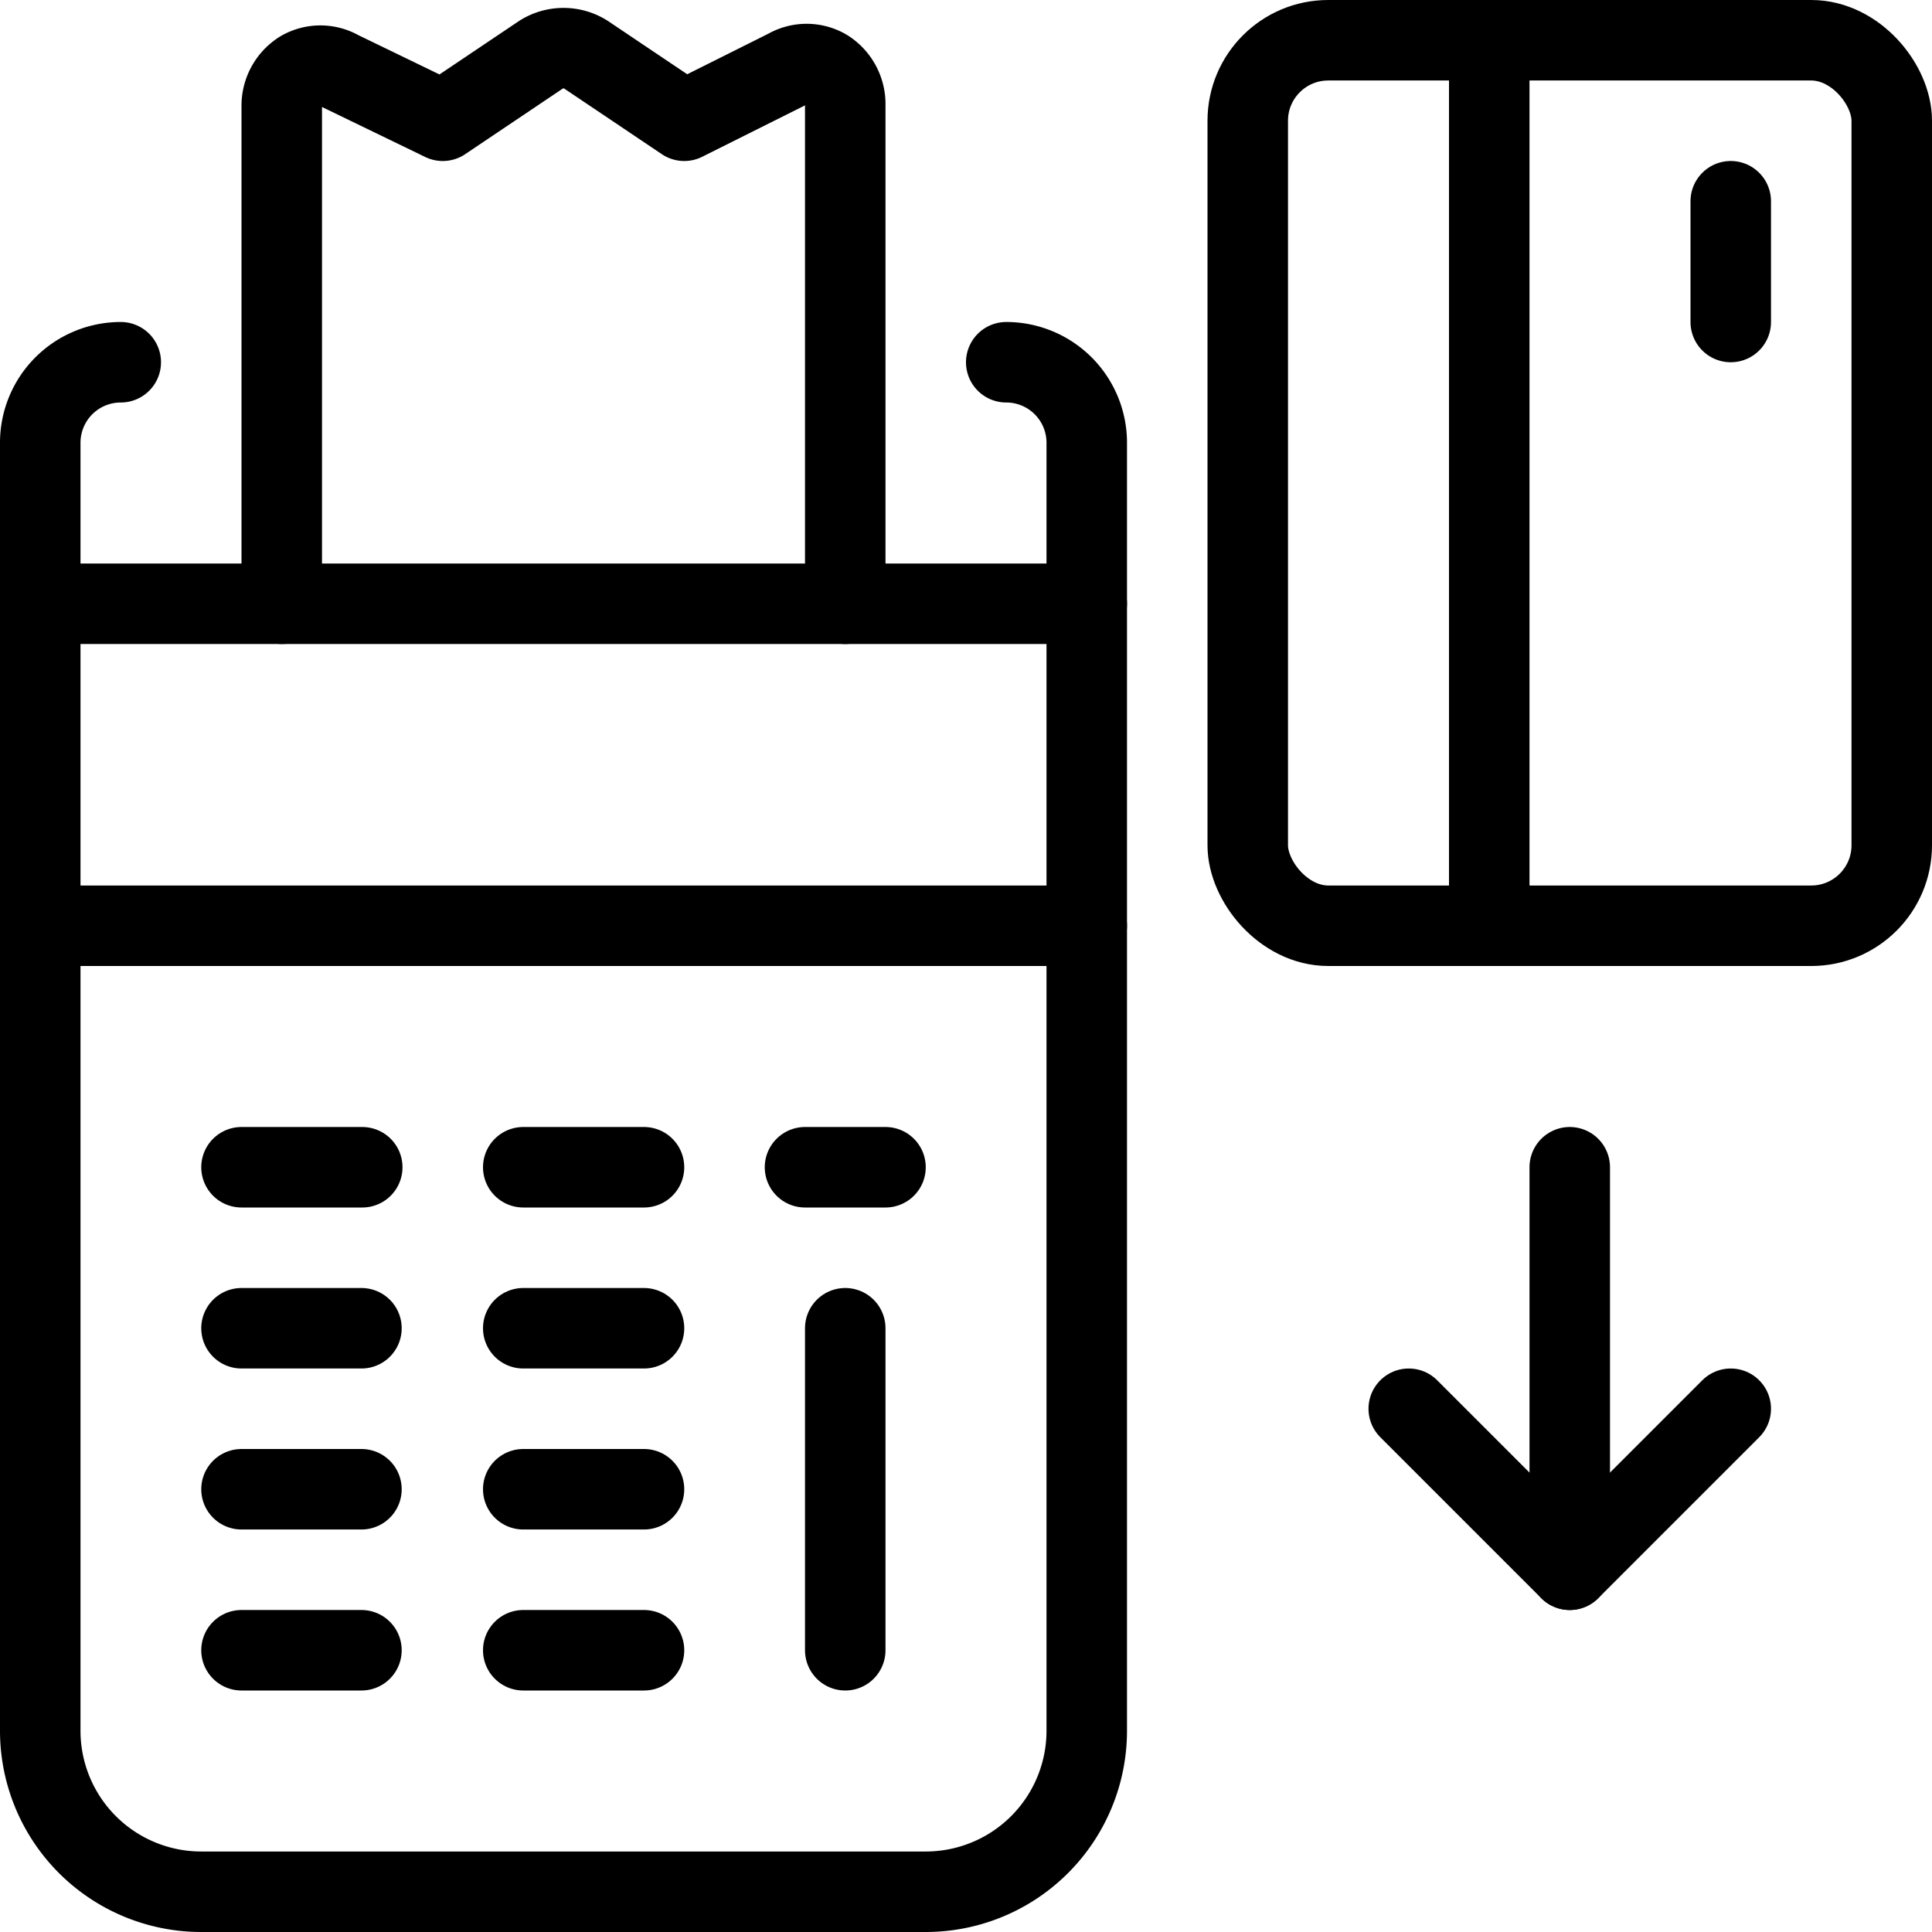
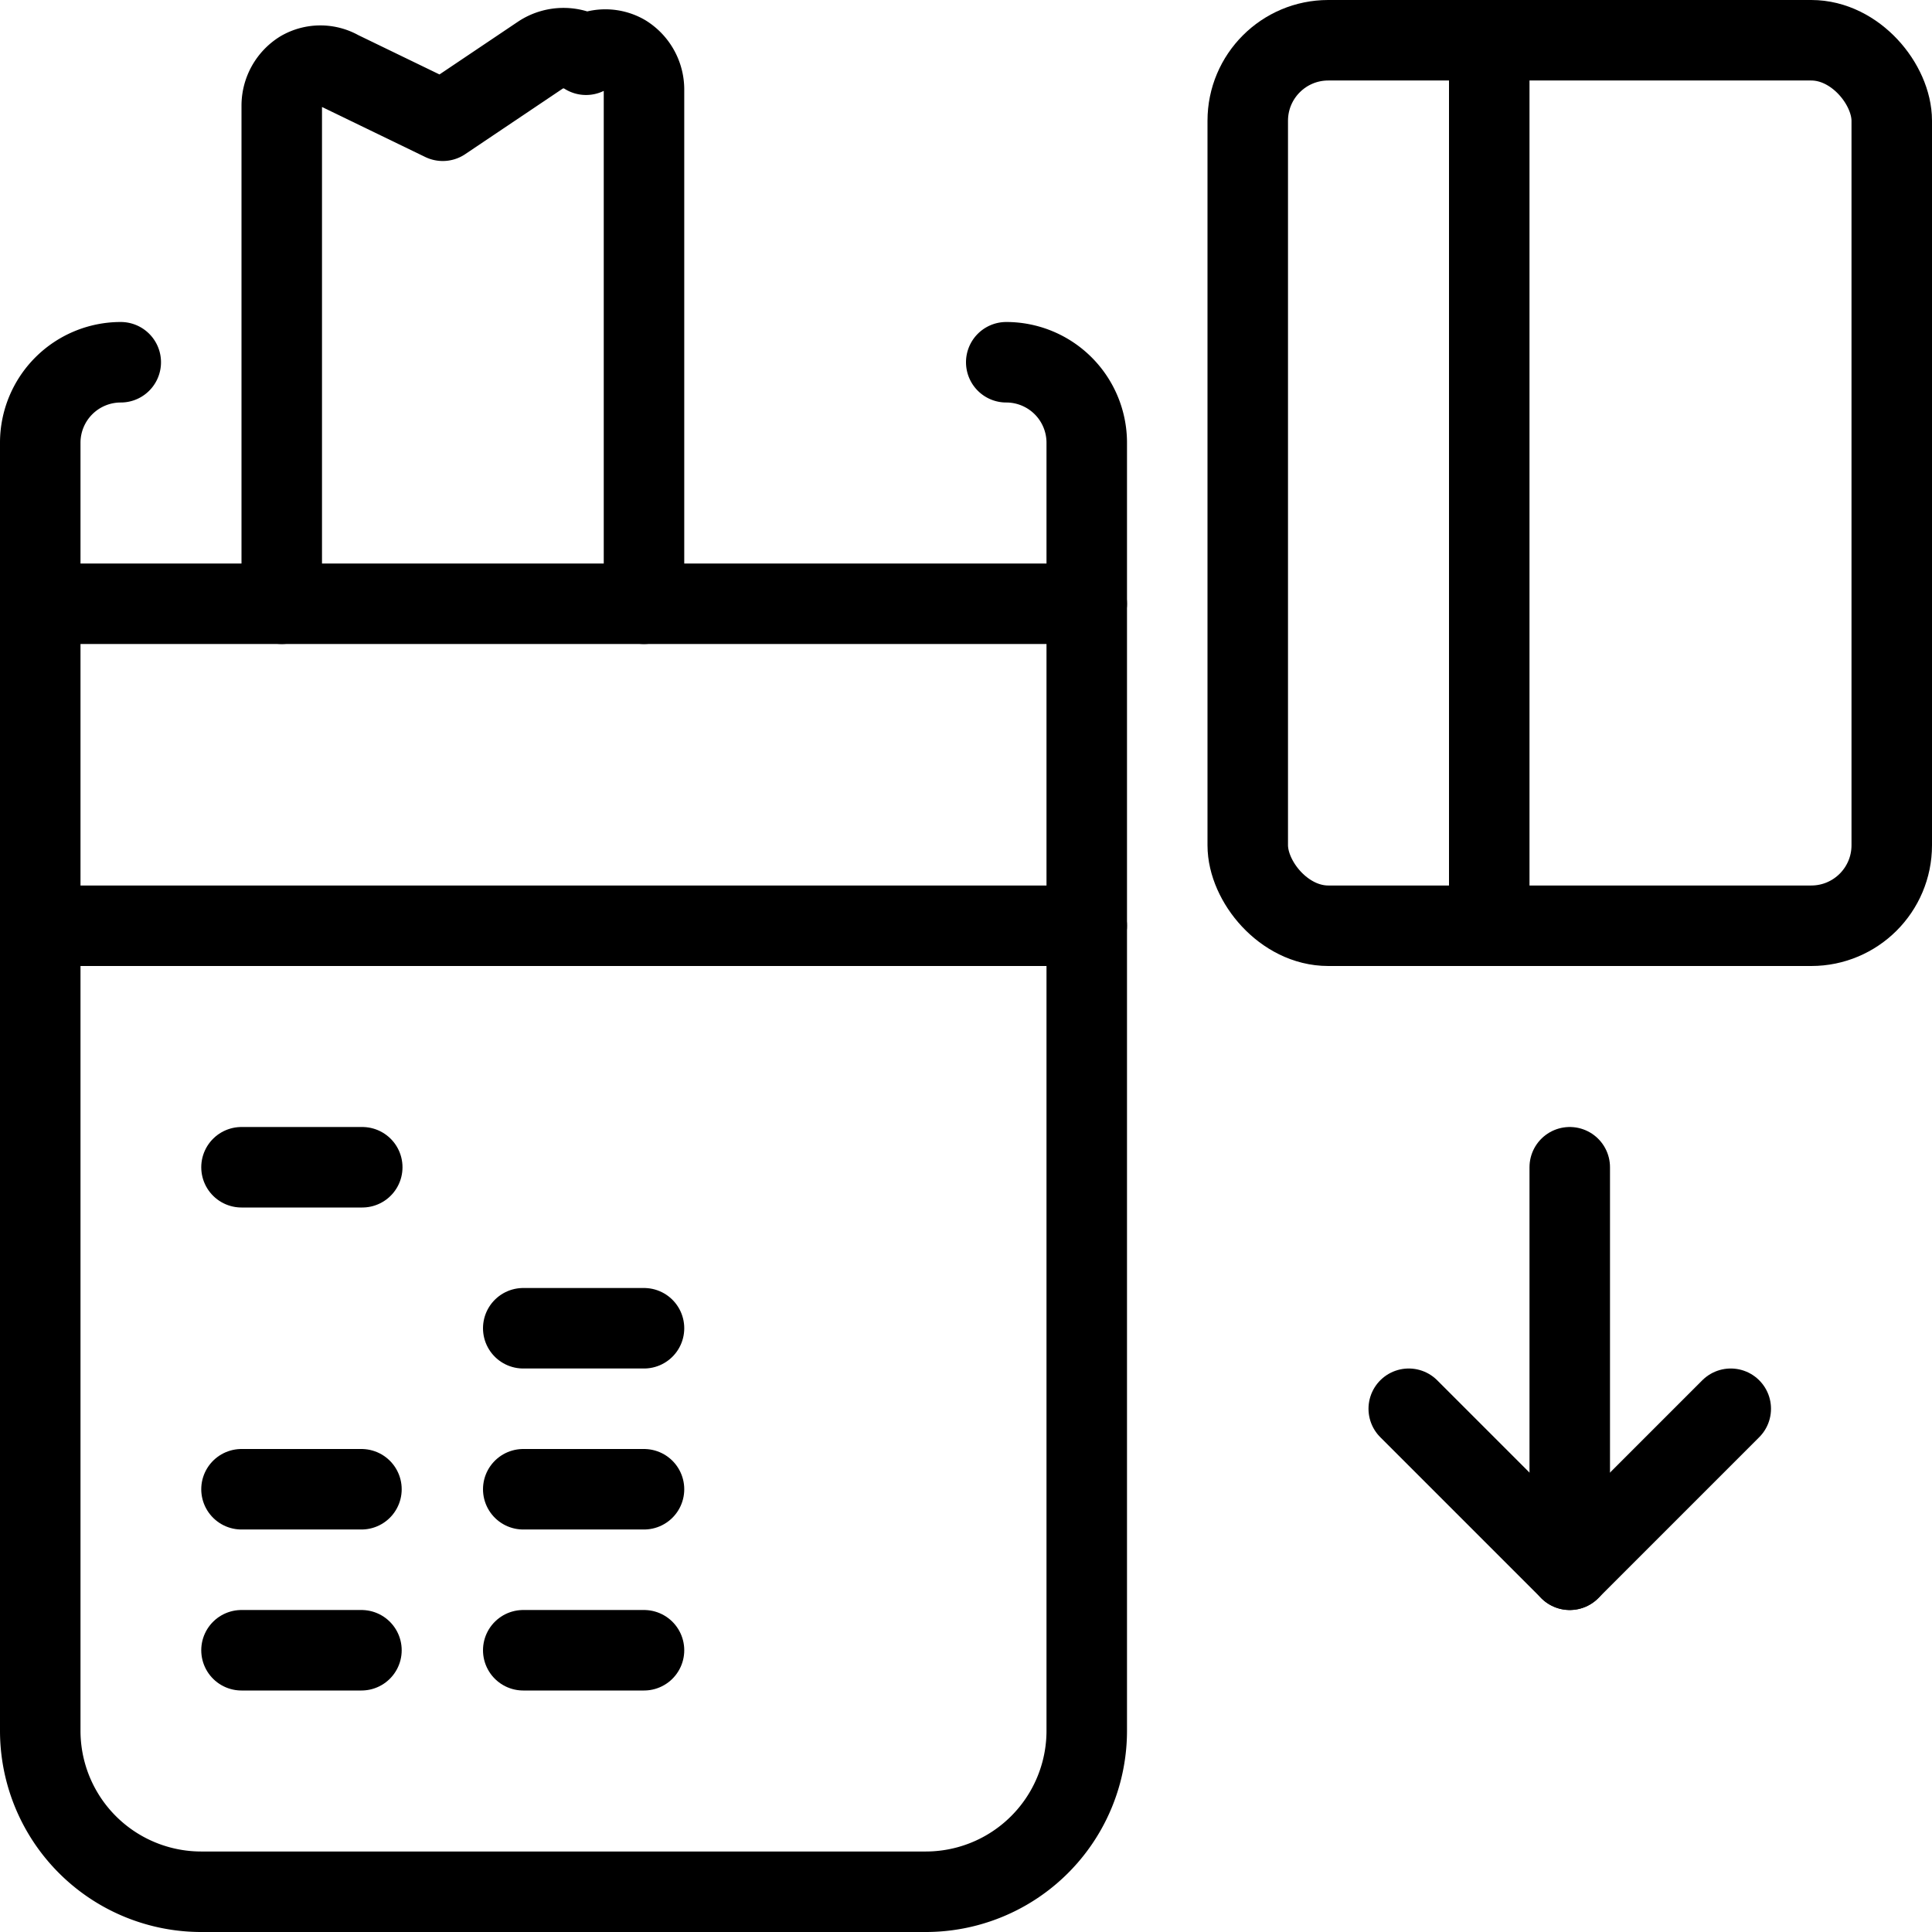
<svg xmlns="http://www.w3.org/2000/svg" viewBox="0 0 24 24">
  <g transform="matrix(1,0,0,1,0,0)">
    <g>
      <path d="M1.5,4.5a1,1,0,0,0-1,1v16a2,2,0,0,0,2,2h9a2,2,0,0,0,2-2V5.5a1,1,0,0,0-1-1" style="fill: none;stroke: #000000;stroke-linecap: round;stroke-linejoin: round" />
      <path d="M.5,7.5h13" style="fill: none;stroke: #000000;stroke-linecap: round;stroke-linejoin: round" />
      <path d="M.5,11.5h13" style="fill: none;stroke: #000000;stroke-linecap: round;stroke-linejoin: round" />
      <line x1="3" y1="18.5" x2="4.49" y2="18.5" style="fill: none;stroke: #000000;stroke-linecap: round;stroke-linejoin: round" />
      <line x1="6.5" y1="18.5" x2="8" y2="18.5" style="fill: none;stroke: #000000;stroke-linecap: round;stroke-linejoin: round" />
      <line x1="3" y1="20.5" x2="4.49" y2="20.5" style="fill: none;stroke: #000000;stroke-linecap: round;stroke-linejoin: round" />
      <line x1="6.5" y1="20.5" x2="8" y2="20.5" style="fill: none;stroke: #000000;stroke-linecap: round;stroke-linejoin: round" />
-       <line x1="3" y1="16.5" x2="4.49" y2="16.5" style="fill: none;stroke: #000000;stroke-linecap: round;stroke-linejoin: round" />
      <line x1="6.5" y1="16.5" x2="8" y2="16.5" style="fill: none;stroke: #000000;stroke-linecap: round;stroke-linejoin: round" />
      <line x1="3" y1="14.5" x2="4.5" y2="14.5" style="fill: none;stroke: #000000;stroke-linecap: round;stroke-linejoin: round" />
-       <line x1="6.5" y1="14.5" x2="8" y2="14.5" style="fill: none;stroke: #000000;stroke-linecap: round;stroke-linejoin: round" />
-       <line x1="10" y1="14.5" x2="11" y2="14.5" style="fill: none;stroke: #000000;stroke-linecap: round;stroke-linejoin: round" />
-       <line x1="10.5" y1="20.5" x2="10.5" y2="16.5" style="fill: none;stroke: #000000;stroke-linecap: round;stroke-linejoin: round" />
-       <path d="M3.5,7.5V1.31A.51.51,0,0,1,3.74.88a.48.48,0,0,1,.48,0L5.5,1.5,6.72.68a.52.52,0,0,1,.56,0L8.5,1.5,9.78.86a.48.48,0,0,1,.48,0,.51.51,0,0,1,.24.43V7.5" style="fill: none;stroke: #000000;stroke-linecap: round;stroke-linejoin: round" />
+       <path d="M3.5,7.5V1.31A.51.51,0,0,1,3.74.88a.48.48,0,0,1,.48,0L5.5,1.5,6.72.68a.52.52,0,0,1,.56,0a.48.48,0,0,1,.48,0,.51.51,0,0,1,.24.43V7.5" style="fill: none;stroke: #000000;stroke-linecap: round;stroke-linejoin: round" />
      <rect x="15.5" y="0.5" width="8" height="11" rx="1" style="fill: none;stroke: #000000;stroke-linecap: round;stroke-linejoin: round" />
      <line x1="18.5" y1="0.5" x2="18.5" y2="11.5" style="fill: none;stroke: #000000;stroke-linecap: round;stroke-linejoin: round" />
-       <line x1="21.5" y1="4" x2="21.5" y2="2.5" style="fill: none;stroke: #000000;stroke-linecap: round;stroke-linejoin: round" />
      <polyline points="17.5 17.5 19.5 19.5 21.5 17.5" style="fill: none;stroke: #000000;stroke-linecap: round;stroke-linejoin: round" />
      <line x1="19.5" y1="19.5" x2="19.5" y2="14.5" style="fill: none;stroke: #000000;stroke-linecap: round;stroke-linejoin: round" />
    </g>
  </g>
</svg>